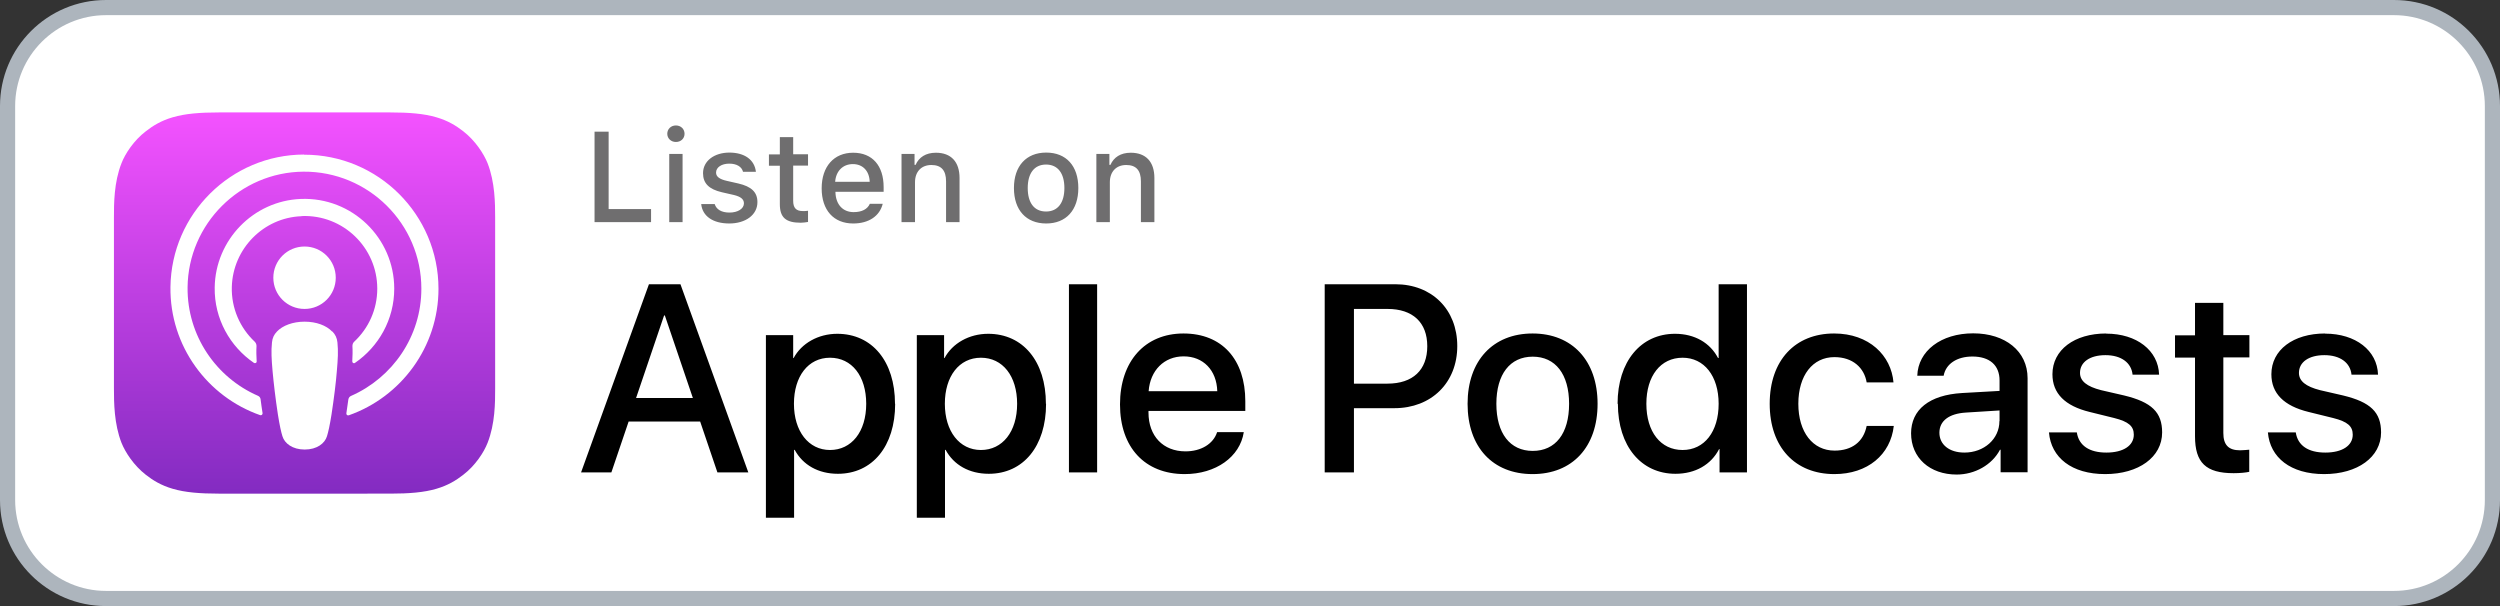
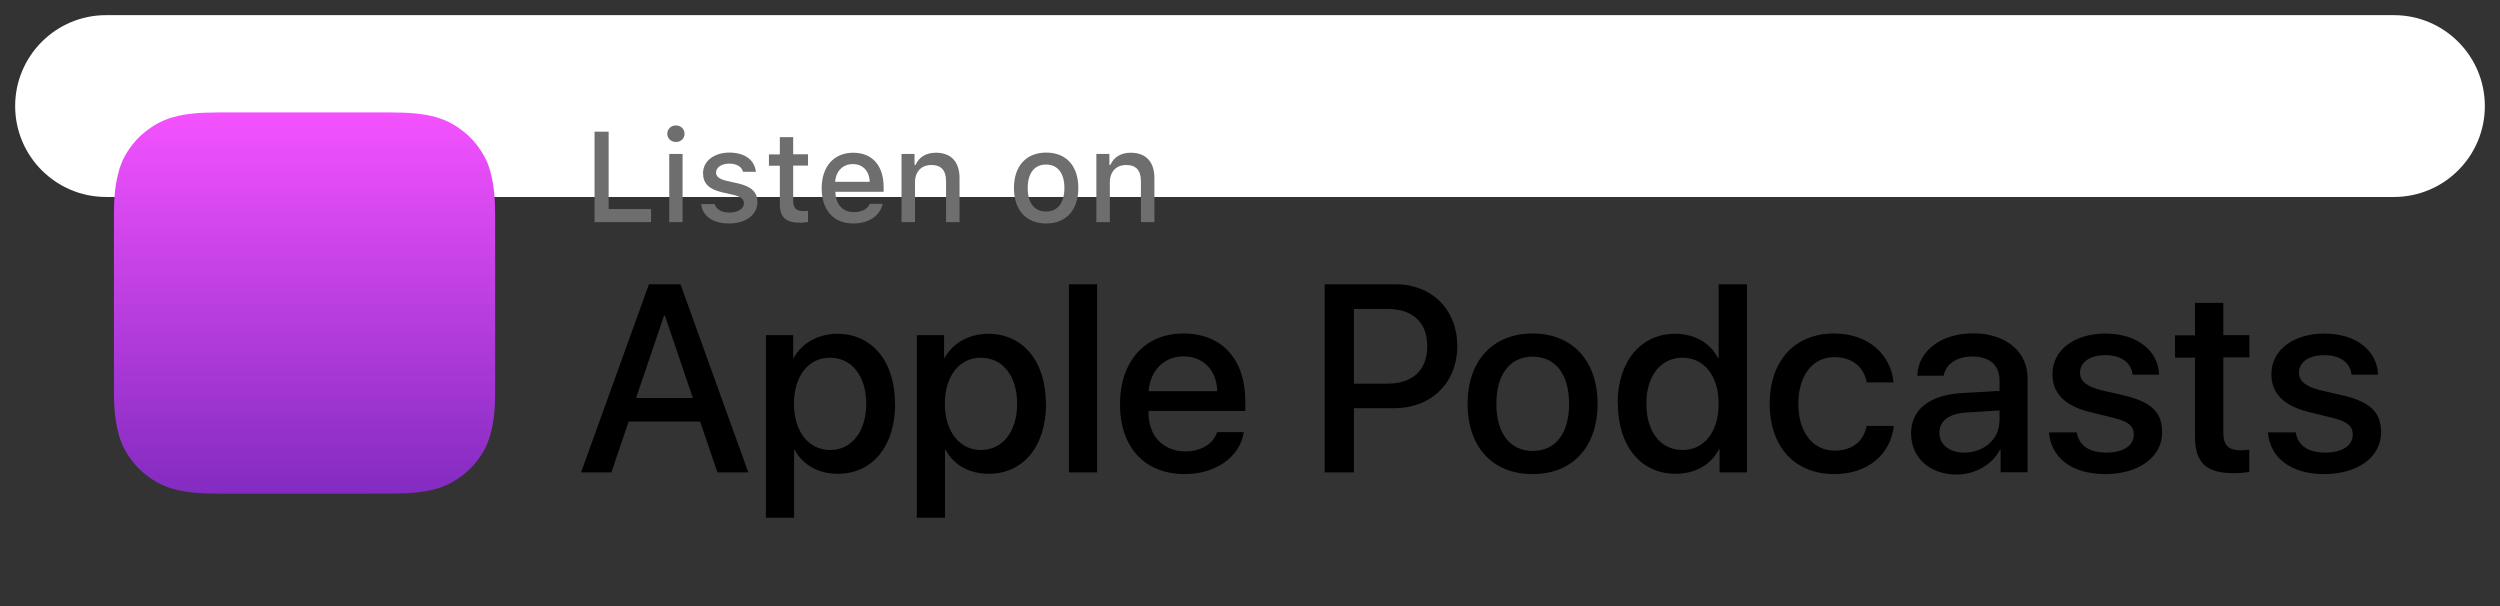
<svg xmlns="http://www.w3.org/2000/svg" viewBox="0 0 165 40">
  <rect x="0" y="0" width="165" height="40" fill="#333333" stroke="none" />
  <defs>
    <style>.l{fill:url(#g);fill-rule:evenodd;}.m{fill:#fff;}.n{fill:#adb5bd;}.o{fill:#6f6e6f;}</style>
    <linearGradient id="g" x1="20.1" y1="154.58" x2="20.1" y2="129.42" gradientTransform="translate(0 162) scale(1 -1)" gradientUnits="userSpaceOnUse">
      <stop offset="0" stop-color="#f452ff" />
      <stop offset="1" stop-color="#832bc1" />
    </linearGradient>
  </defs>
  <g id="a" />
  <g id="b" />
  <g id="c">
-     <path id="d" class="n" d="M158,0H7C3.13,0,0,3.13,0,7v26c0,3.87,3.13,7,7,7H158c3.87,0,7-3.13,7-7V7c0-3.87-3.13-7-7-7h0Z" />
-     <path id="e" class="m" d="M158,1c3.31,0,6,2.69,6,6v26c0,3.31-2.69,6-6,6H7c-3.31,0-6-2.69-6-6V7C1,3.69,3.69,1,7,1H158" />
+     <path id="e" class="m" d="M158,1c3.31,0,6,2.69,6,6c0,3.31-2.69,6-6,6H7c-3.31,0-6-2.69-6-6V7C1,3.69,3.69,1,7,1H158" />
    <g id="f">
      <path id="h" class="l" d="M32.18,29.23c-.24,.62-.81,1.5-1.61,2.11-.46,.36-1.01,.7-1.77,.92-.81,.24-1.8,.32-3.04,.32H14.44c-1.24,0-2.23-.08-3.04-.32-.76-.22-1.31-.56-1.77-.92-.8-.62-1.36-1.49-1.61-2.11-.49-1.25-.5-2.67-.5-3.57h0V14.34h0c0-.89,0-2.31,.5-3.57,.24-.62,.81-1.5,1.61-2.11,.46-.36,1.01-.7,1.77-.92,.81-.24,1.8-.32,3.04-.32h11.32c1.24,0,2.23,.08,3.04,.32,.76,.22,1.31,.56,1.77,.92,.8,.62,1.36,1.49,1.61,2.11,.49,1.25,.5,2.67,.5,3.57v11.32c0,.89,0,2.31-.5,3.57Z" />
-       <path id="i" class="m" d="M21.92,21.88c-.38-.4-1.04-.65-1.82-.65s-1.45,.26-1.82,.65c-.2,.21-.3,.42-.33,.72-.06,.59-.03,1.09,.04,1.9,.07,.77,.19,1.8,.35,2.85,.12,.75,.21,1.15,.3,1.44,.14,.47,.66,.88,1.47,.88s1.33-.41,1.47-.88c.09-.29,.18-.69,.3-1.44,.16-1.05,.29-2.08,.35-2.85,.07-.81,.1-1.32,.04-1.9-.03-.3-.14-.52-.33-.72Zm-3.88-3.55c0,1.14,.92,2.06,2.06,2.06s2.06-.92,2.06-2.06-.92-2.06-2.06-2.06-2.06,.92-2.06,2.06Zm2.03-8.13c-4.82,.01-8.76,3.92-8.82,8.74-.05,3.9,2.44,7.24,5.92,8.46,.08,.03,.17-.04,.16-.13-.05-.3-.09-.61-.13-.91-.01-.11-.08-.2-.18-.24-2.75-1.2-4.67-3.96-4.64-7.15,.04-4.19,3.46-7.61,7.65-7.64,4.28-.03,7.78,3.44,7.78,7.72,0,3.16-1.91,5.88-4.64,7.08-.1,.04-.16,.13-.18,.24-.04,.3-.08,.6-.13,.91-.01,.09,.07,.16,.16,.13,3.44-1.21,5.92-4.5,5.92-8.35,0-4.89-3.98-8.86-8.87-8.85Zm-.16,4.06c2.73-.11,4.99,2.08,4.99,4.79,0,1.38-.58,2.62-1.52,3.5-.08,.07-.12,.18-.12,.29,.02,.33,.01,.65-.01,1.01,0,.1,.1,.16,.18,.1,1.56-1.07,2.59-2.86,2.59-4.9,0-3.35-2.79-6.05-6.16-5.92-3.14,.12-5.65,2.71-5.69,5.85-.03,2.06,1.01,3.89,2.59,4.97,.08,.05,.19,0,.18-.1-.02-.36-.03-.68-.01-1.01,0-.11-.04-.21-.12-.29-.96-.9-1.55-2.2-1.51-3.62,.07-2.51,2.09-4.57,4.6-4.66Z" />
    </g>
    <path id="j" d="M46.22,27.82h-4.73l-1.14,3.36h-2l4.48-12.42h2.08l4.48,12.42h-2.04l-1.14-3.36Zm-4.24-1.55h3.75l-1.85-5.45h-.05l-1.85,5.45Zm17.1,.38c0,2.81-1.51,4.62-3.78,4.62-1.29,0-2.31-.58-2.85-1.58h-.04v4.48h-1.86v-12.05h1.8v1.51h.03c.52-.97,1.62-1.6,2.88-1.6,2.3,0,3.81,1.82,3.81,4.62Zm-1.91,0c0-1.83-.95-3.04-2.39-3.04s-2.38,1.23-2.38,3.04,.96,3.05,2.38,3.05,2.39-1.2,2.39-3.05Zm11.87,0c0,2.81-1.51,4.62-3.78,4.62-1.29,0-2.31-.58-2.85-1.58h-.04v4.48h-1.86v-12.05h1.8v1.51h.03c.52-.97,1.62-1.6,2.88-1.6,2.3,0,3.81,1.82,3.81,4.62Zm-1.91,0c0-1.83-.95-3.04-2.39-3.04s-2.38,1.23-2.38,3.04,.96,3.05,2.38,3.05,2.39-1.2,2.39-3.05Zm3.42-7.89h1.86v12.42h-1.86v-12.42Zm11.54,9.76c-.25,1.64-1.85,2.77-3.9,2.77-2.63,0-4.27-1.76-4.27-4.6s1.64-4.68,4.19-4.68,4.08,1.72,4.08,4.47v.64h-6.39v.11c0,1.55,.97,2.56,2.44,2.56,1.03,0,1.84-.49,2.09-1.27h1.76Zm-6.28-2.7h4.53c-.04-1.39-.93-2.3-2.22-2.3s-2.21,.93-2.31,2.3Zm16.28-7.06c2.41,0,4.09,1.66,4.09,4.08s-1.71,4.1-4.15,4.1h-2.67v4.24h-1.93v-12.42h4.66Zm-2.73,6.56h2.21c1.68,0,2.63-.9,2.63-2.47s-.96-2.46-2.62-2.46h-2.22v4.93Zm7.5,1.33c0-2.85,1.68-4.64,4.29-4.64s4.29,1.79,4.29,4.64-1.66,4.64-4.29,4.64-4.29-1.78-4.29-4.64Zm6.7,0c0-1.95-.9-3.11-2.4-3.11s-2.4,1.16-2.4,3.11,.9,3.11,2.4,3.11,2.4-1.14,2.4-3.11Zm3.2,0c0-2.8,1.54-4.62,3.79-4.62,1.3,0,2.32,.6,2.84,1.6h.04v-4.87h1.87v12.42h-1.81v-1.54h-.03c-.53,1.03-1.57,1.63-2.88,1.63-2.26,0-3.8-1.82-3.8-4.62Zm1.9,0c0,1.86,.95,3.05,2.39,3.05s2.38-1.21,2.38-3.05-.96-3.04-2.38-3.04c-1.45,0-2.39,1.2-2.39,3.04Zm14.54-1.41c-.16-.96-.91-1.67-2.13-1.67-1.43,0-2.38,1.2-2.38,3.08s.96,3.09,2.39,3.09c1.15,0,1.91-.58,2.12-1.63h1.79c-.21,1.9-1.73,3.18-3.92,3.18-2.58,0-4.27-1.76-4.27-4.64s1.69-4.64,4.25-4.64c2.32,0,3.77,1.46,3.92,3.23h-1.77Zm2.93,3.37c0-1.58,1.21-2.54,3.36-2.67l2.48-.14v-.69c0-1.01-.66-1.58-1.79-1.58-1.03,0-1.76,.49-1.9,1.27h-1.74c.05-1.64,1.57-2.8,3.69-2.8s3.59,1.18,3.59,2.96v6.21h-1.78v-1.49h-.04c-.53,1.01-1.67,1.64-2.86,1.64-1.77,0-3.01-1.1-3.01-2.73Zm5.84-.82v-.7l-2.23,.14c-1.11,.07-1.74,.55-1.74,1.33s.65,1.31,1.65,1.31c1.3,0,2.31-.9,2.31-2.07Zm7.04-5.77c2.01,0,3.44,1.11,3.49,2.71h-1.75c-.08-.8-.76-1.29-1.79-1.29s-1.68,.46-1.68,1.17c0,.54,.45,.9,1.39,1.14l1.52,.35c1.82,.44,2.51,1.11,2.51,2.44,0,1.63-1.55,2.75-3.76,2.75s-3.57-1.09-3.71-2.75h1.84c.13,.87,.83,1.33,1.95,1.33s1.81-.46,1.81-1.18c0-.56-.34-.86-1.29-1.1l-1.62-.4c-1.64-.4-2.46-1.23-2.46-2.49,0-1.6,1.44-2.69,3.55-2.69Zm7.73-2.04v2.14h1.72v1.47h-1.72v4.99c0,.78,.34,1.14,1.1,1.14,.19,0,.49-.03,.61-.04v1.46c-.21,.05-.62,.09-1.03,.09-1.83,0-2.55-.69-2.55-2.44v-5.19h-1.32v-1.47h1.32v-2.14h1.87Zm6.72,2.04c2.01,0,3.44,1.11,3.49,2.71h-1.75c-.08-.8-.76-1.29-1.79-1.29s-1.68,.46-1.68,1.17c0,.54,.45,.9,1.39,1.14l1.52,.35c1.82,.44,2.51,1.11,2.51,2.44,0,1.63-1.55,2.75-3.76,2.75s-3.57-1.09-3.71-2.75h1.84c.13,.87,.83,1.33,1.95,1.33s1.81-.46,1.81-1.18c0-.56-.34-.86-1.29-1.1l-1.62-.4c-1.64-.4-2.46-1.23-2.46-2.49,0-1.6,1.44-2.69,3.55-2.69Z" />
    <path id="k" class="o" d="M42.96,14.66h-3.72v-5.97h.93v5.11h2.8v.85Zm1.08-5.83c0-.31,.24-.55,.57-.55s.57,.24,.57,.55-.24,.54-.57,.54-.57-.24-.57-.54Zm.13,1.33h.88v4.5h-.88v-4.5Zm3.96-.09c1.01,0,1.67,.47,1.76,1.27h-.85c-.08-.33-.41-.54-.91-.54s-.87,.24-.87,.59c0,.27,.23,.44,.72,.55l.75,.17c.86,.2,1.26,.57,1.26,1.23,0,.85-.79,1.41-1.86,1.41s-1.77-.48-1.85-1.28h.89c.11,.35,.44,.56,.98,.56s.95-.25,.95-.61c0-.27-.21-.44-.66-.55l-.79-.18c-.86-.2-1.25-.59-1.25-1.26,0-.8,.73-1.36,1.75-1.36Zm4.22-1.03v1.14h.98v.75h-.98v2.32c0,.47,.19,.68,.64,.68,.14,0,.21,0,.34-.02v.74c-.14,.02-.31,.05-.48,.05-.99,0-1.38-.35-1.38-1.22v-2.54h-.72v-.75h.72v-1.14h.89Zm5.91,4.41c-.2,.81-.92,1.3-1.95,1.3-1.29,0-2.08-.88-2.08-2.32s.81-2.35,2.08-2.35,2.01,.86,2.01,2.27v.31h-3.18v.05c.03,.79,.49,1.29,1.2,1.29,.54,0,.91-.19,1.07-.55h.86Zm-3.13-1.45h2.27c-.02-.71-.45-1.17-1.11-1.17s-1.12,.46-1.17,1.17Zm4.37-1.84h.86v.72h.07c.22-.5,.67-.8,1.34-.8,1,0,1.56,.6,1.56,1.67v2.91h-.89v-2.69c0-.72-.31-1.08-.97-1.08s-1.08,.44-1.08,1.14v2.63h-.89v-4.5Zm7.42,2.25c0-1.45,.81-2.34,2.13-2.34s2.12,.88,2.12,2.34-.81,2.34-2.12,2.34c-1.32,0-2.13-.88-2.13-2.34Zm3.33,0c0-.98-.44-1.55-1.21-1.55s-1.21,.57-1.21,1.55,.43,1.55,1.21,1.55c.77,0,1.21-.57,1.21-1.55Zm2.11-2.25h.86v.72h.07c.22-.5,.67-.8,1.34-.8,1,0,1.56,.6,1.56,1.67v2.91h-.89v-2.69c0-.72-.31-1.08-.97-1.08s-1.08,.44-1.08,1.14v2.63h-.89v-4.5Z" />
  </g>
</svg>